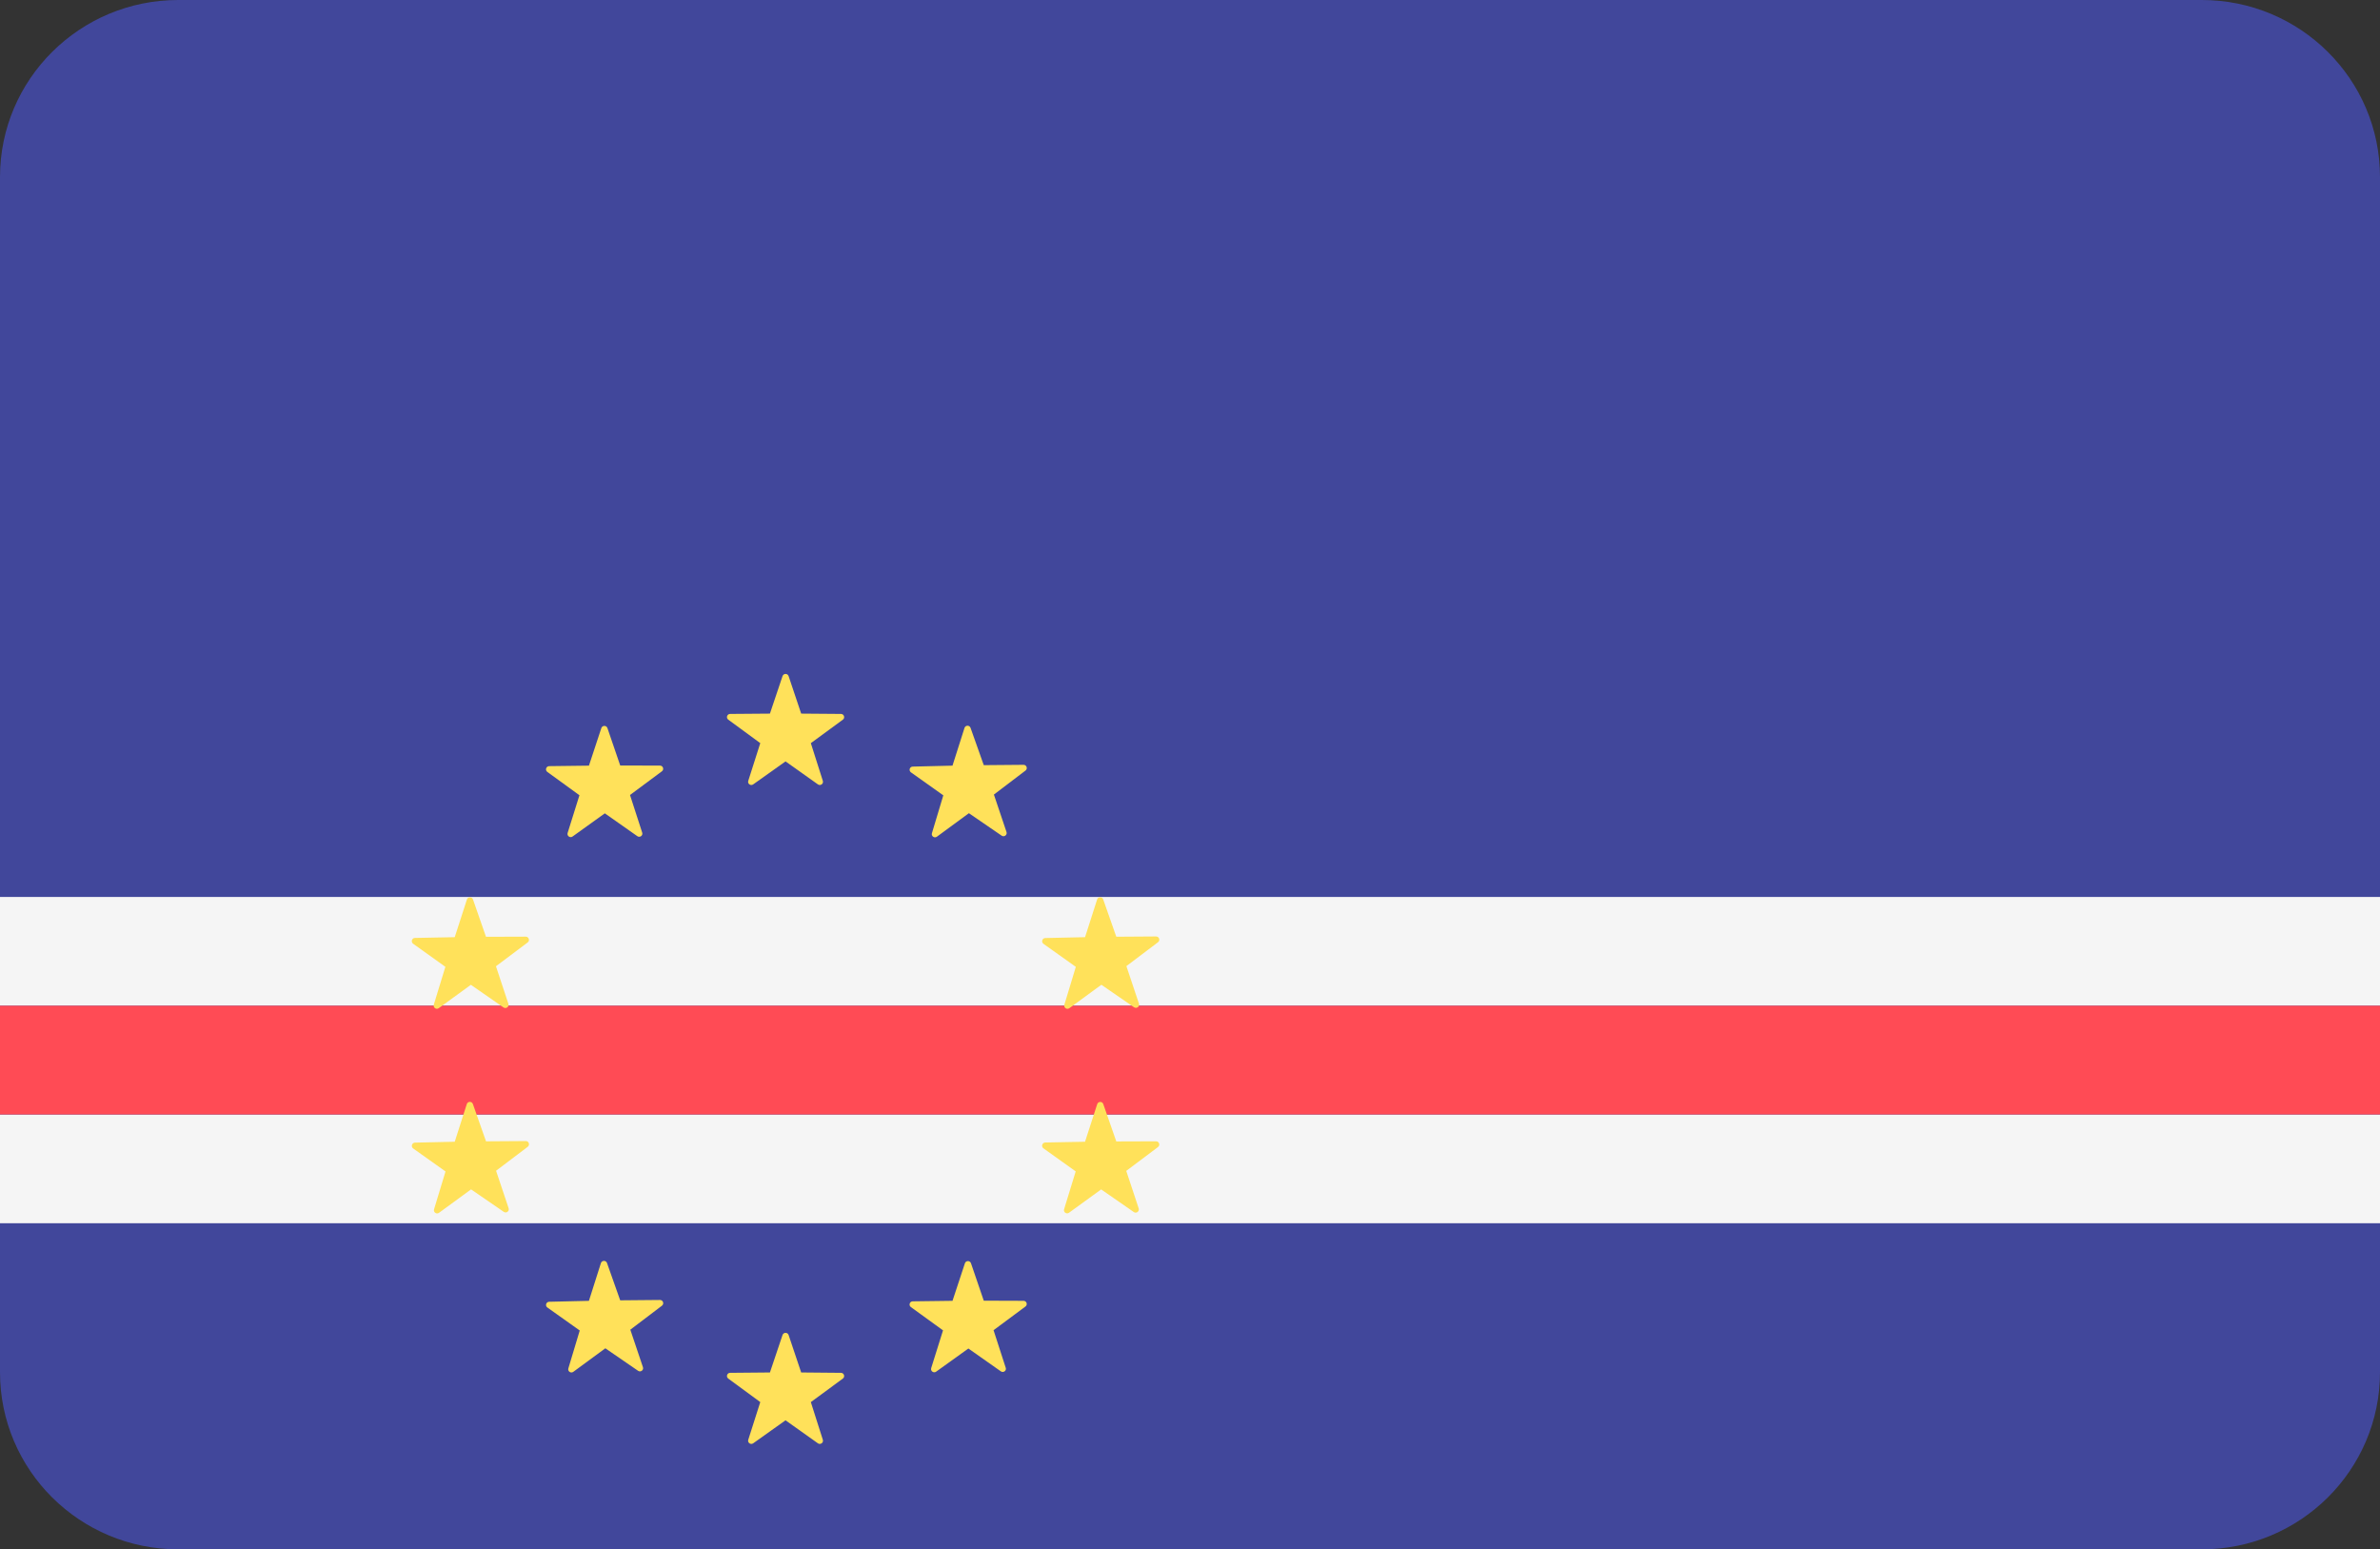
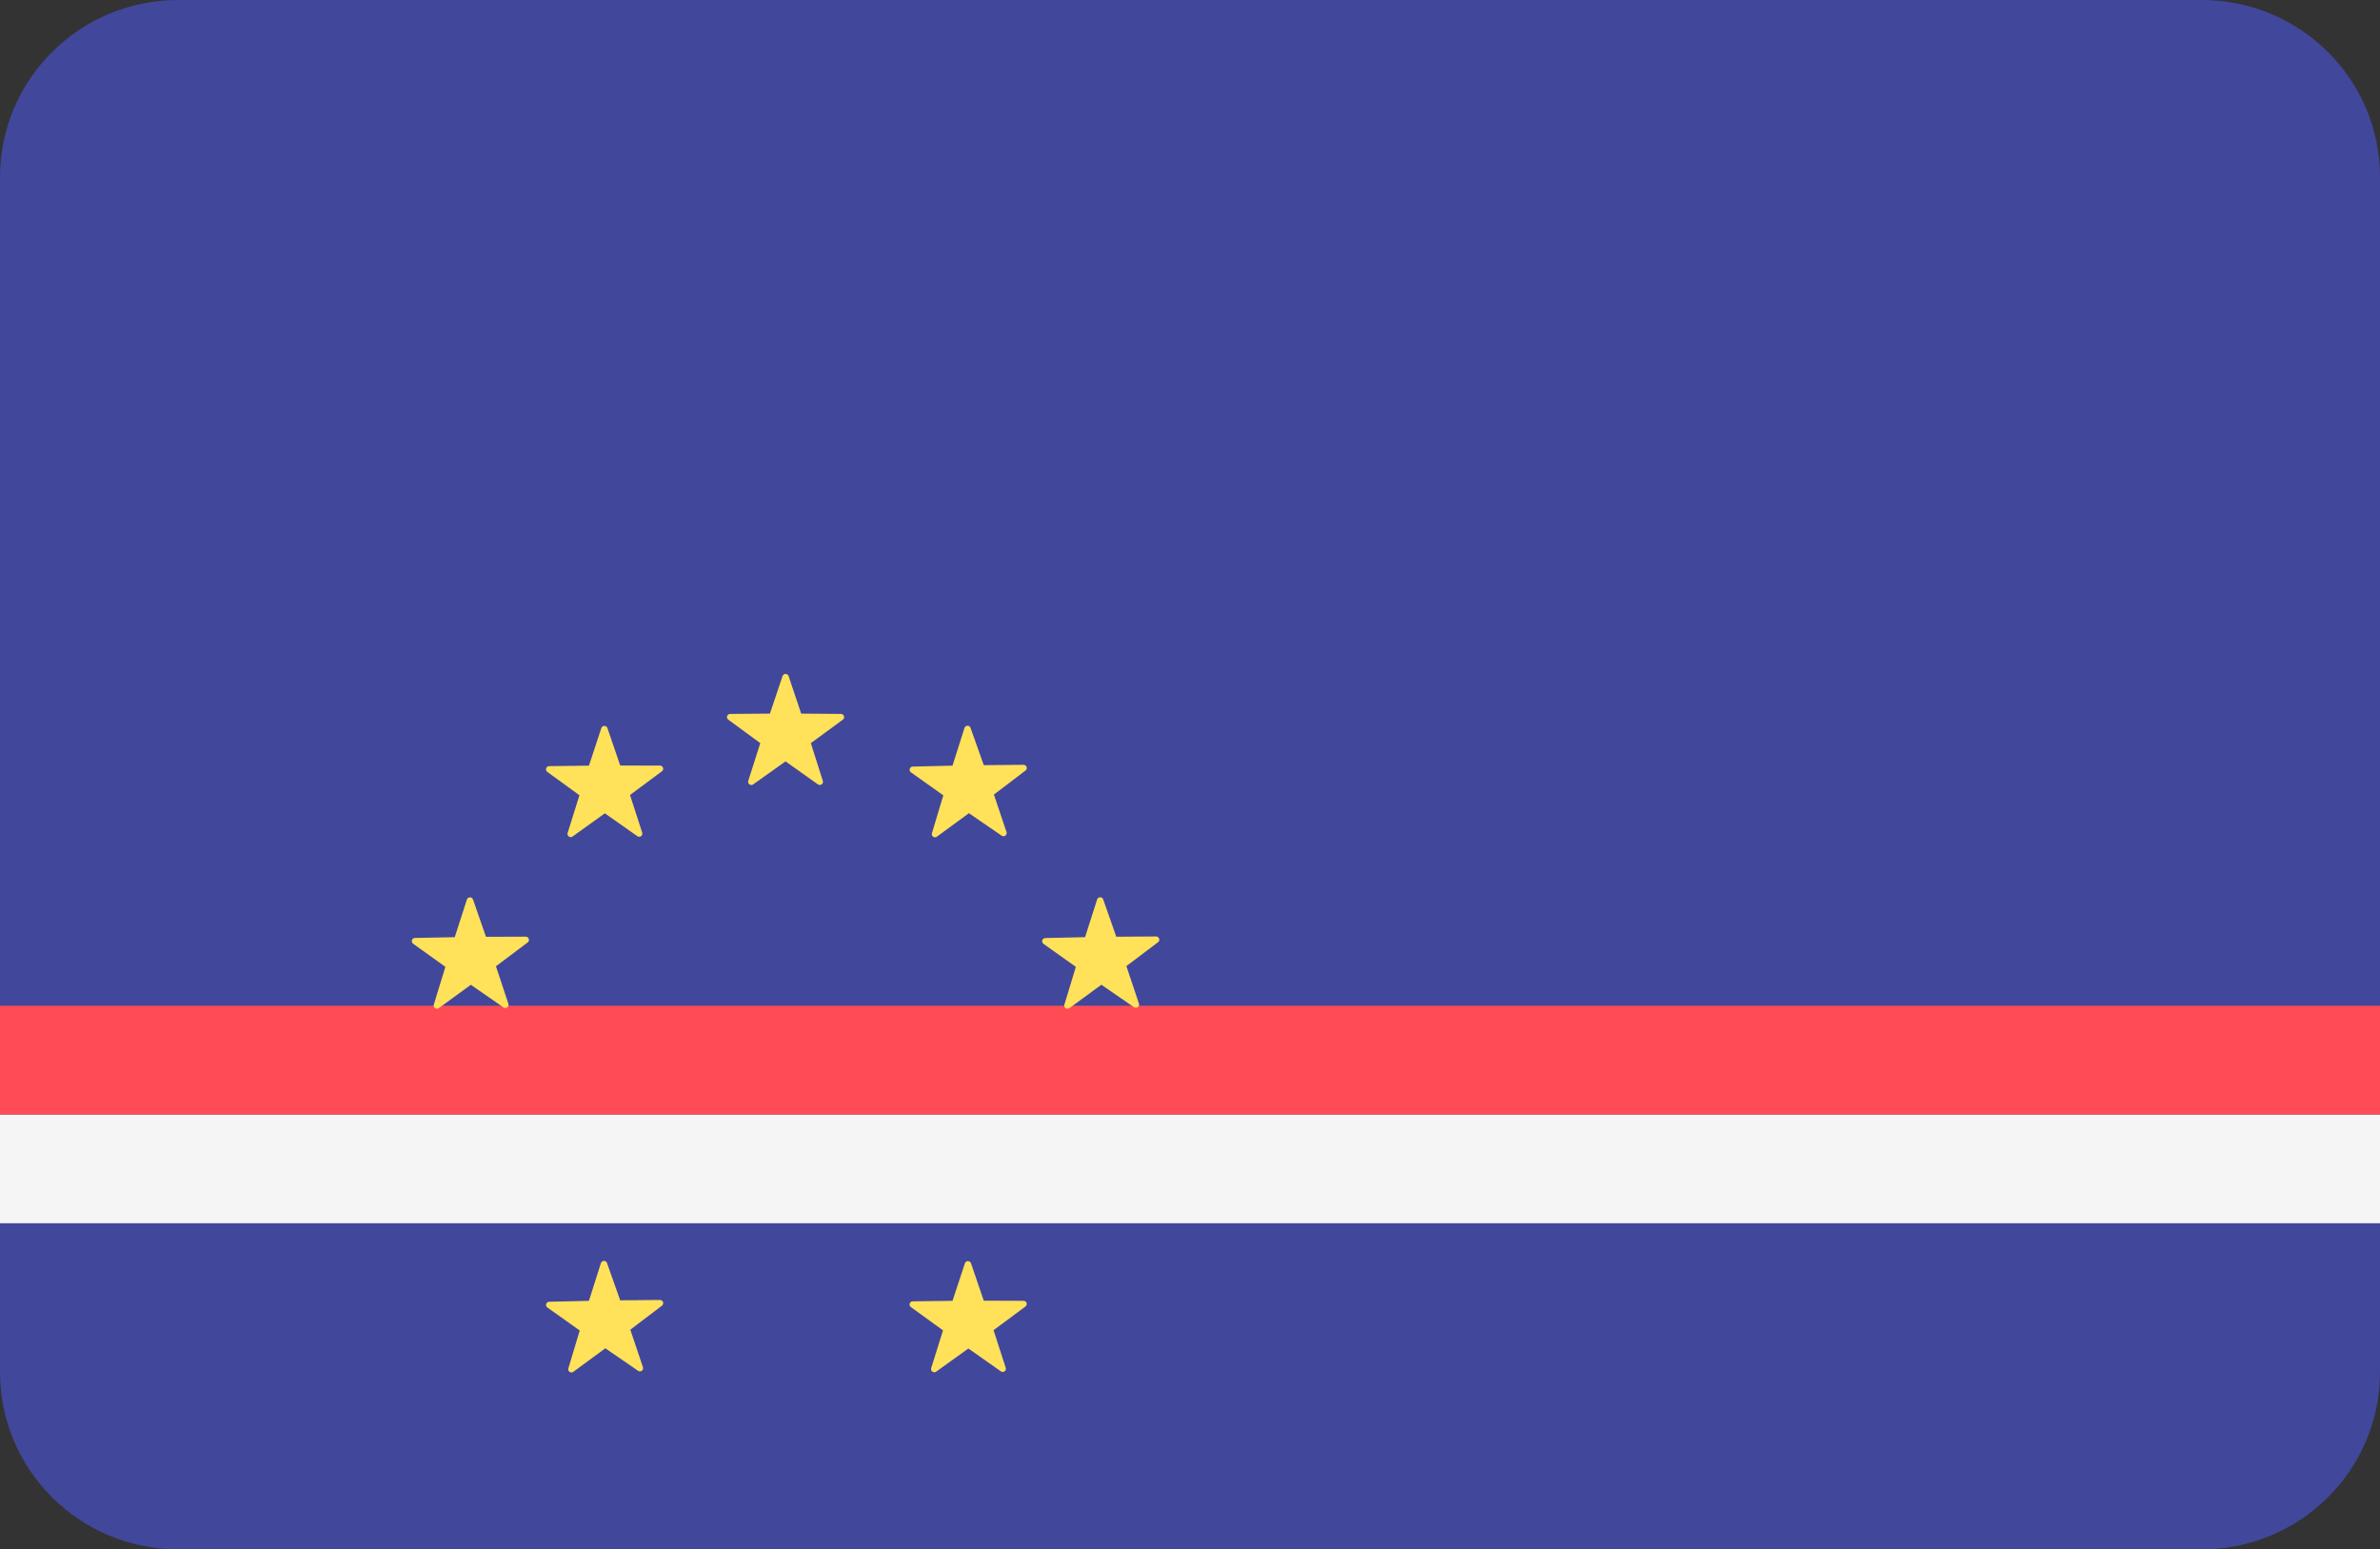
<svg xmlns="http://www.w3.org/2000/svg" version="1.1" id="Layer_1" x="0px" y="0px" width="106px" height="69px" viewBox="0 0 106 69" enable-background="new 0 0 106 69" xml:space="preserve">
  <rect x="0" y="0" width="106" height="69" fill="#333333" stroke="none" />
  <path fill="#41479B" d="M98.061,69H7.938C3.554,69,0,65.47,0,61.111V7.887C0,3.532,3.554,0,7.938,0h90.123  C102.445,0,106,3.531,106,7.887v53.224C106,65.47,102.445,69,98.061,69z" />
  <g>
-     <rect y="39.946" fill="#F5F5F5" width="106" height="4.844" />
    <rect y="49.634" fill="#F5F5F5" width="106" height="4.843" />
  </g>
  <rect y="44.79" fill="#FF4B55" width="106" height="4.843" />
  <g>
    <path fill="#FFE15A" d="M35.123,30.111l0.56,1.67l1.772,0.014c0.137,0.001,0.194,0.175,0.084,0.256l-1.426,1.045l0.534,1.679   c0.042,0.13-0.107,0.237-0.219,0.158l-1.442-1.024l-1.441,1.024c-0.112,0.079-0.261-0.028-0.219-0.158l0.535-1.679l-1.425-1.045   c-0.111-0.081-0.055-0.255,0.083-0.256l1.772-0.014l0.561-1.67C34.896,29.982,35.079,29.982,35.123,30.111z" />
-     <path fill="#FFE15A" d="M35.123,59.455l0.56,1.668l1.772,0.016c0.137,0,0.194,0.176,0.084,0.256l-1.426,1.047l0.534,1.677   c0.042,0.13-0.107,0.237-0.219,0.159l-1.442-1.025l-1.441,1.025c-0.112,0.078-0.261-0.029-0.219-0.159l0.535-1.677l-1.425-1.047   c-0.111-0.08-0.055-0.256,0.083-0.256l1.772-0.016l0.561-1.668C34.896,59.326,35.079,59.326,35.123,59.455z" />
    <path fill="#FFE15A" d="M25.535,61.094l1.426-1.047l1.458,1.002c0.112,0.078,0.26-0.031,0.216-0.161l-0.562-1.67l1.409-1.069   c0.109-0.084,0.048-0.256-0.089-0.255l-1.771,0.016l-0.588-1.663c-0.045-0.127-0.229-0.125-0.271,0.006l-0.534,1.68l-1.771,0.041   c-0.137,0.004-0.191,0.18-0.079,0.256l1.441,1.024l-0.507,1.687C25.274,61.07,25.425,61.177,25.535,61.094z" />
    <path fill="#FFE15A" d="M28.385,37.239l-1.447-1.017l-1.437,1.032c-0.11,0.08-0.261-0.027-0.22-0.158l0.526-1.68l-1.431-1.039   c-0.11-0.081-0.054-0.254,0.083-0.257l1.771-0.022l0.552-1.672c0.043-0.13,0.227-0.13,0.271-0.002l0.57,1.667l1.771,0.005   c0.137,0,0.195,0.174,0.084,0.255l-1.419,1.054l0.543,1.676C28.646,37.21,28.497,37.318,28.385,37.239z" />
    <path fill="#FFE15A" d="M41.728,37.262l1.425-1.046l1.458,1c0.112,0.077,0.26-0.033,0.217-0.161l-0.562-1.669l1.408-1.07   c0.109-0.083,0.049-0.255-0.088-0.255l-1.771,0.015l-0.589-1.661c-0.045-0.129-0.229-0.126-0.27,0.004l-0.534,1.679l-1.771,0.042   c-0.137,0.003-0.191,0.178-0.079,0.257l1.441,1.023l-0.507,1.687C41.466,37.236,41.617,37.344,41.728,37.262z" />
    <path fill="#FFE15A" d="M44.577,61.074l-1.447-1.018l-1.436,1.031c-0.111,0.08-0.261-0.027-0.221-0.158L42,59.248l-1.431-1.037   c-0.111-0.08-0.055-0.255,0.082-0.256l1.772-0.023l0.552-1.672c0.042-0.129,0.227-0.13,0.271,0l0.569,1.666l1.771,0.006   c0.138,0,0.195,0.172,0.085,0.254l-1.42,1.054l0.543,1.677C44.837,61.043,44.688,61.151,44.577,61.074z" />
-     <path fill="#FFE15A" d="M23.417,50.817l-1.771,0.012l-0.585-1.663c-0.045-0.127-0.229-0.125-0.271,0.004l-0.537,1.678l-1.771,0.039   c-0.137,0.004-0.192,0.18-0.08,0.26l1.44,1.024l-0.51,1.685c-0.04,0.131,0.111,0.236,0.221,0.156l1.427-1.043l1.456,1   c0.114,0.078,0.26-0.03,0.217-0.16l-0.559-1.67l1.41-1.066C23.613,50.989,23.554,50.816,23.417,50.817z" />
    <path fill="#FFE15A" d="M18.482,41.771l1.771-0.034l0.542-1.677c0.042-0.128,0.226-0.131,0.271-0.003l0.579,1.663l1.771-0.006   c0.137,0,0.196,0.175,0.086,0.257l-1.413,1.061l0.554,1.674c0.042,0.128-0.105,0.238-0.218,0.16l-1.453-1.008l-1.431,1.04   c-0.11,0.081-0.26-0.026-0.22-0.157l0.515-1.684l-1.438-1.029C18.29,41.946,18.345,41.772,18.482,41.771z" />
    <path fill="#FFE15A" d="M51.489,41.705l-1.772,0.012l-0.583-1.663c-0.046-0.128-0.229-0.125-0.271,0.006l-0.537,1.677l-1.771,0.039   c-0.137,0.003-0.192,0.178-0.081,0.258l1.441,1.025l-0.51,1.684c-0.039,0.133,0.11,0.237,0.222,0.156l1.426-1.043l1.456,1.003   c0.113,0.076,0.26-0.032,0.217-0.162l-0.559-1.671l1.41-1.065C51.685,41.878,51.626,41.704,51.489,41.705z" />
-     <path fill="#FFE15A" d="M46.554,50.881l1.771-0.033l0.542-1.674c0.042-0.13,0.227-0.133,0.271-0.004l0.579,1.664l1.771-0.006   c0.137,0,0.196,0.172,0.086,0.256l-1.413,1.061l0.554,1.672c0.042,0.129-0.105,0.24-0.218,0.161l-1.454-1.008l-1.43,1.038   c-0.11,0.08-0.261-0.023-0.221-0.154l0.517-1.686l-1.438-1.028C46.361,51.061,46.417,50.885,46.554,50.881z" />
  </g>
</svg>